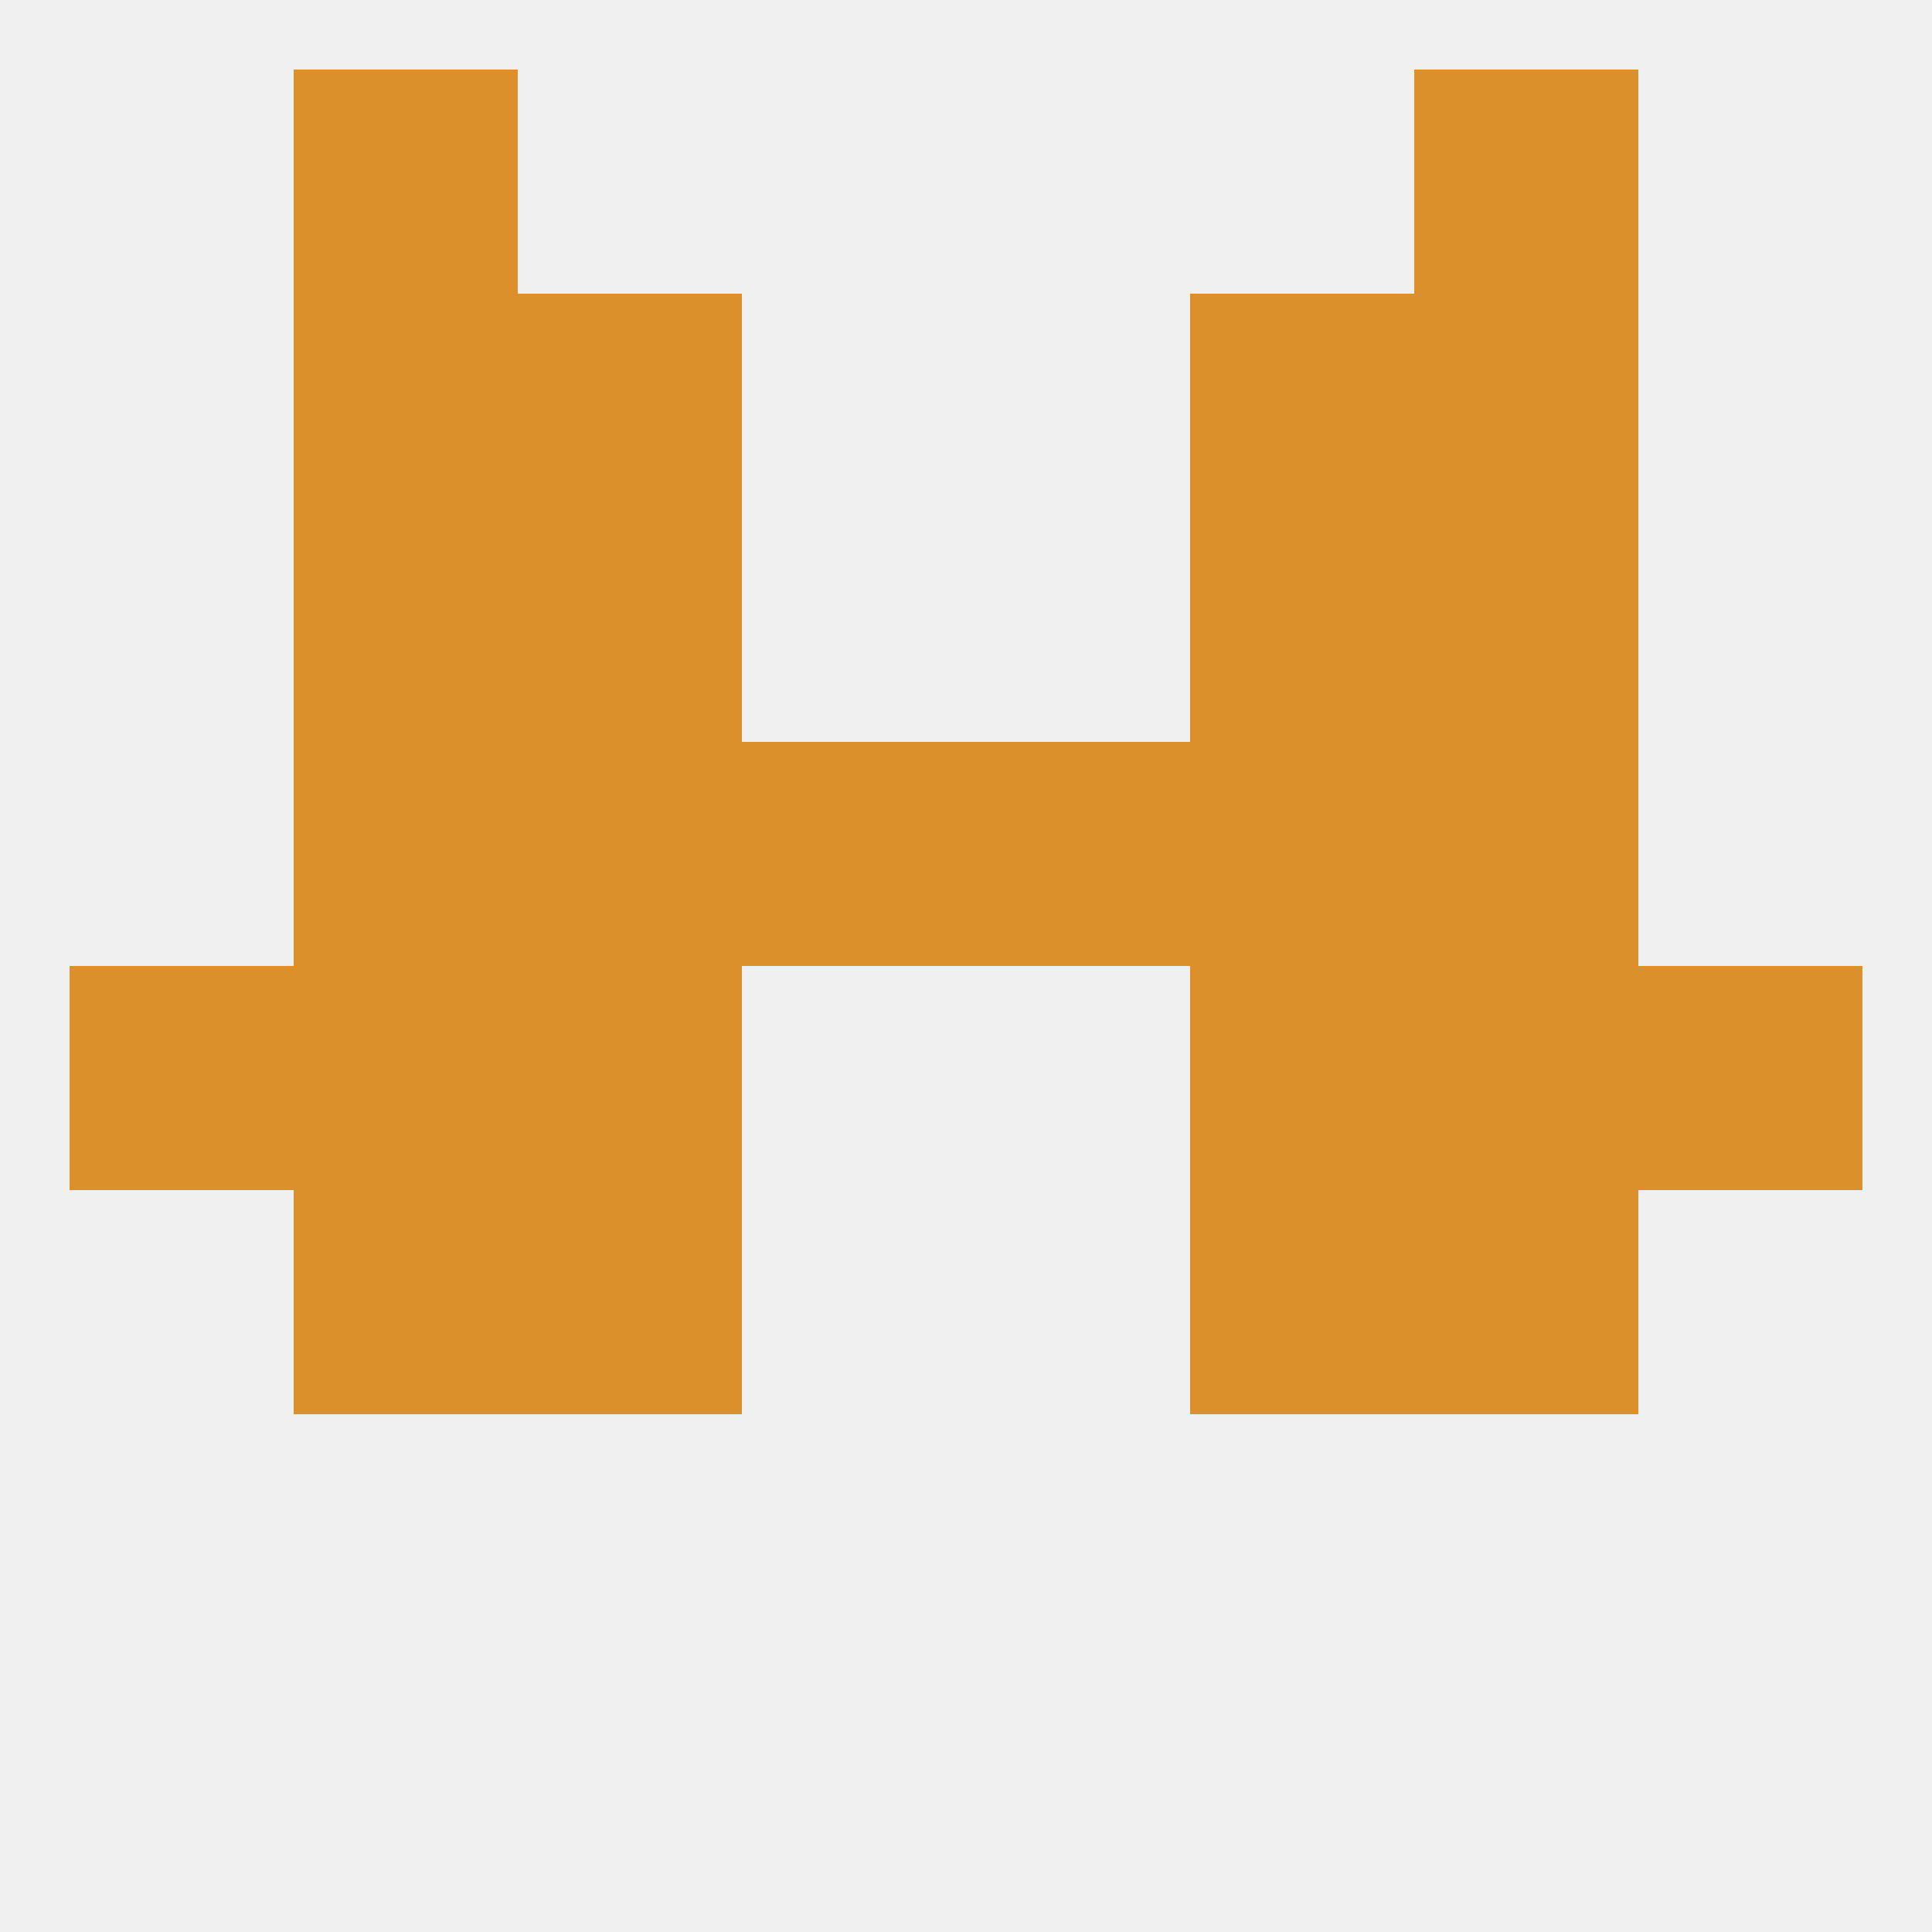
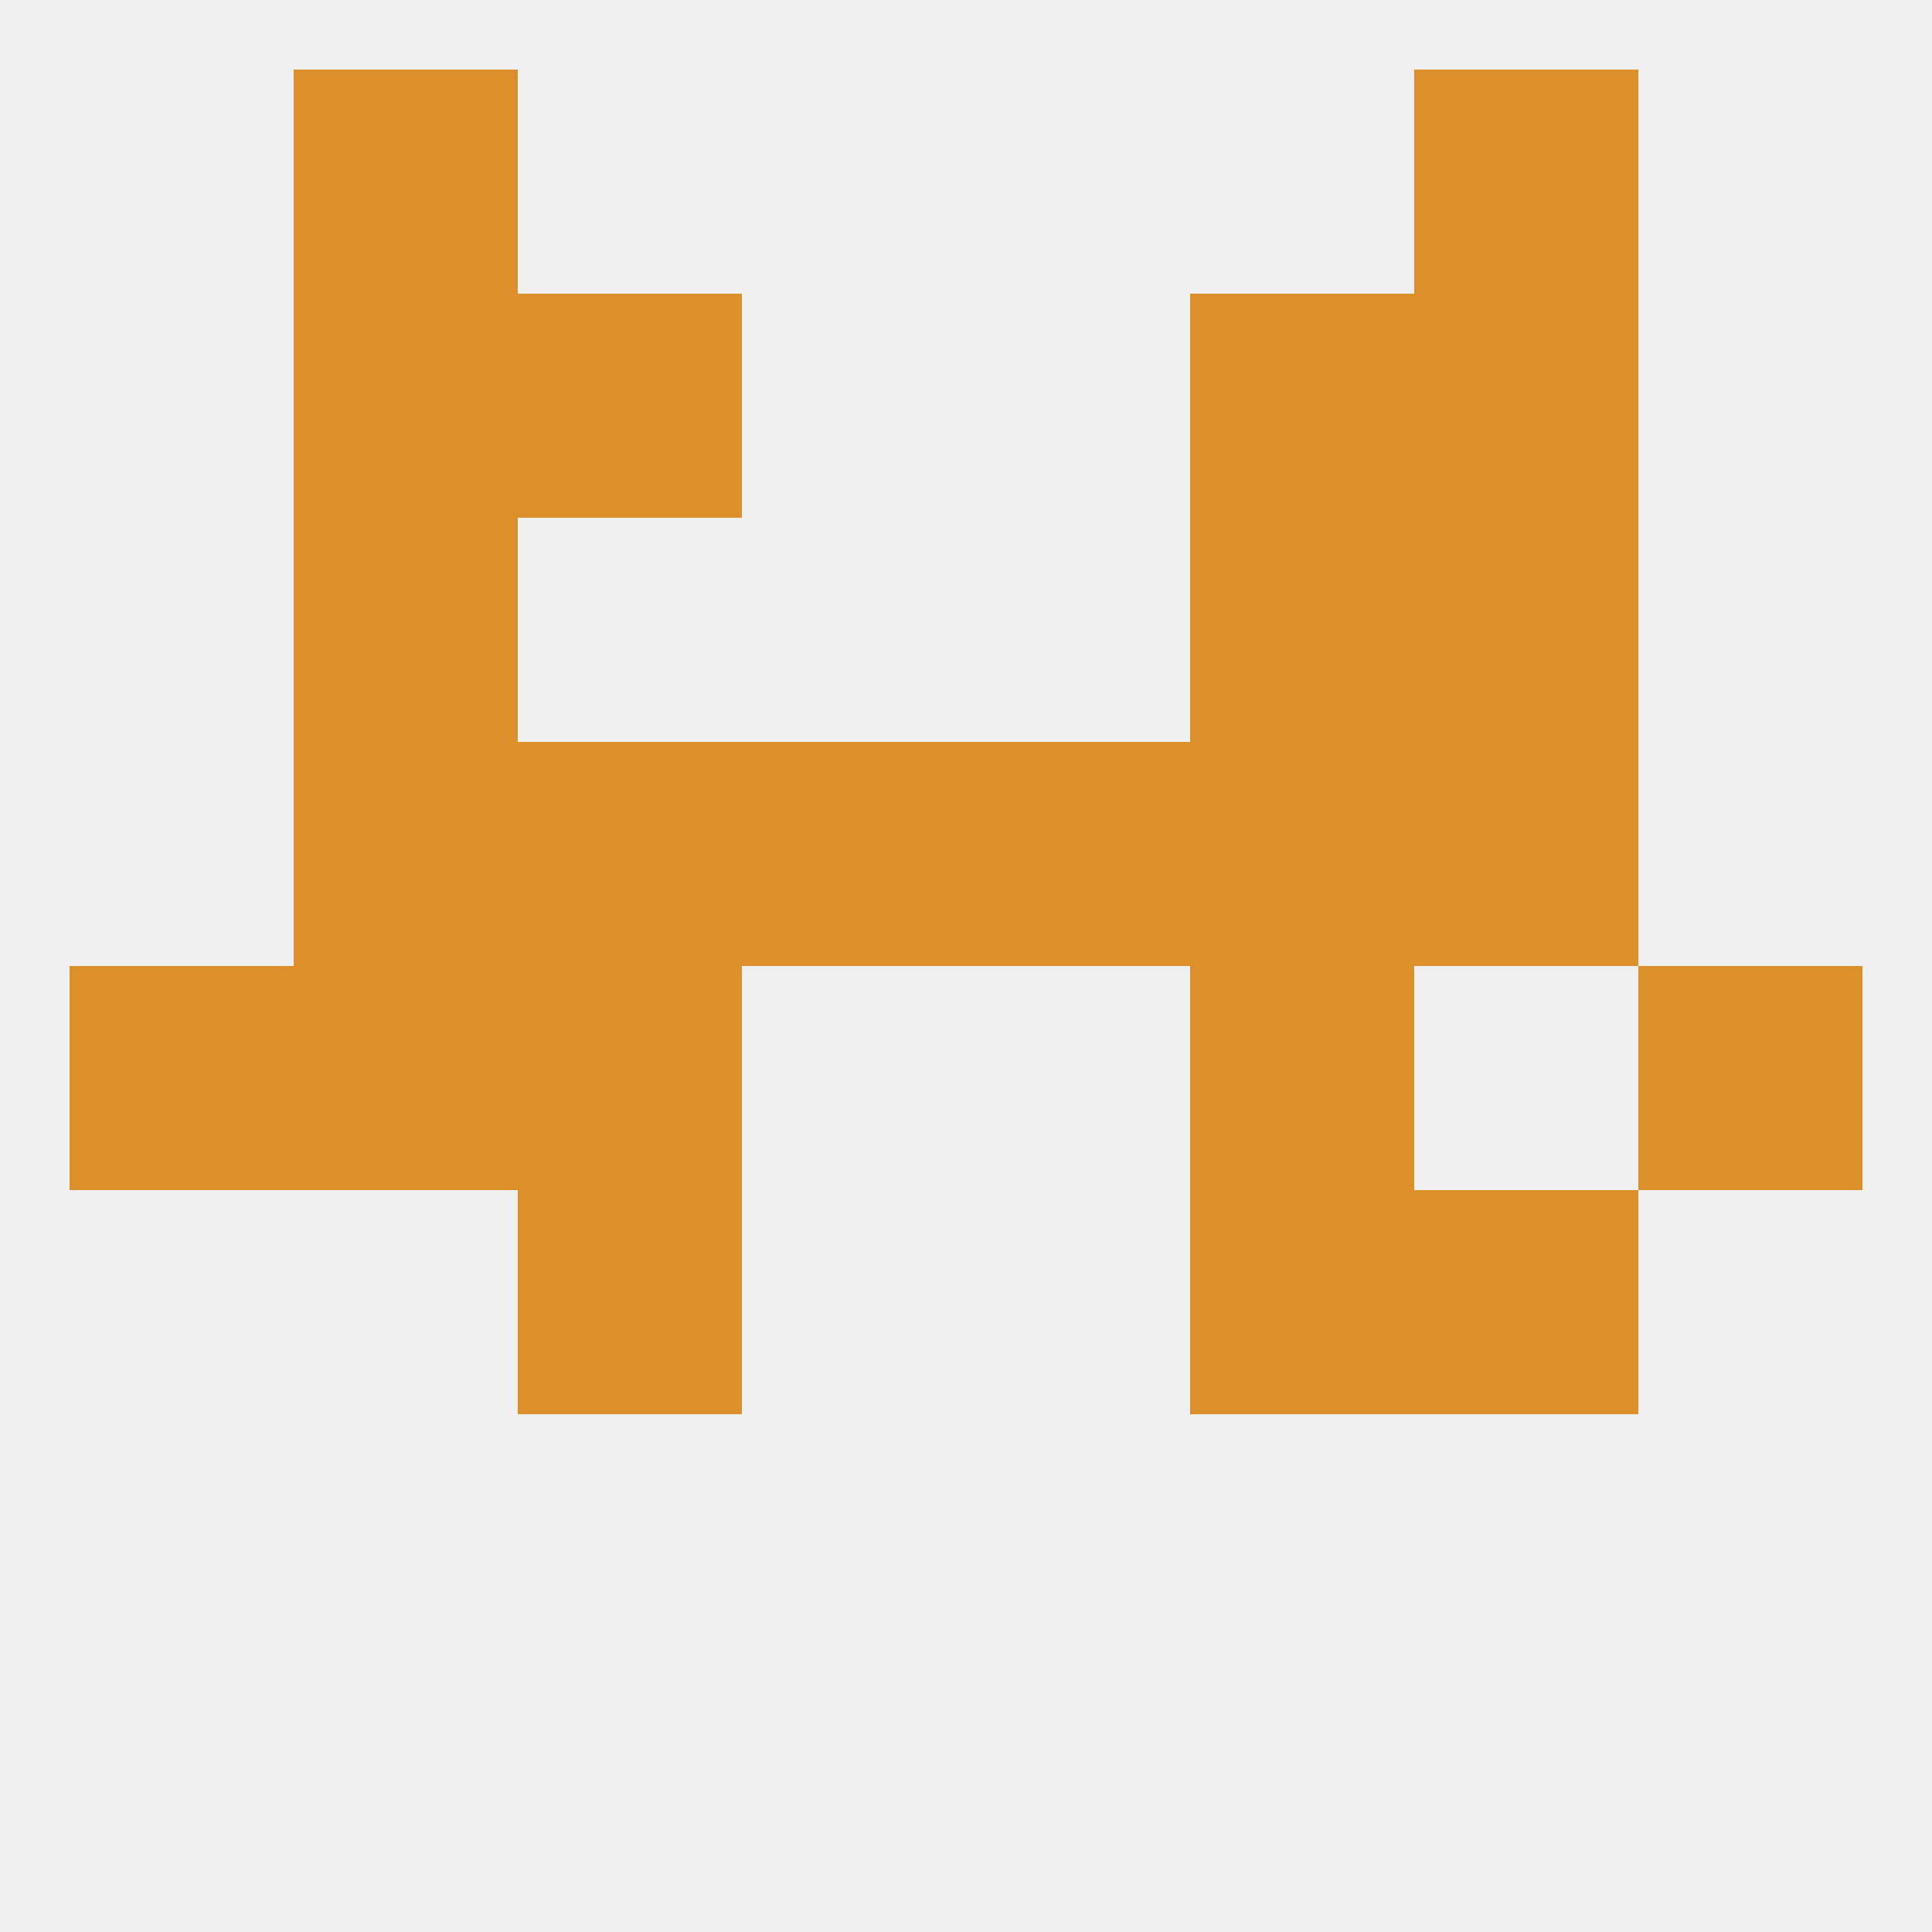
<svg xmlns="http://www.w3.org/2000/svg" version="1.1" baseprofile="full" width="250" height="250" viewBox="0 0 250 250">
  <rect width="100%" height="100%" fill="rgba(240,240,240,255)" />
  <rect x="38" y="9" width="29" height="29" fill="rgba(220,144,44,255)" />
  <rect x="183" y="9" width="29" height="29" fill="rgba(220,144,44,255)" />
  <rect x="67" y="154" width="29" height="29" fill="rgba(220,144,44,255)" />
  <rect x="154" y="154" width="29" height="29" fill="rgba(220,144,44,255)" />
-   <rect x="38" y="154" width="29" height="29" fill="rgba(220,144,44,255)" />
  <rect x="183" y="154" width="29" height="29" fill="rgba(220,144,44,255)" />
  <rect x="67" y="125" width="29" height="29" fill="rgba(220,144,44,255)" />
  <rect x="154" y="125" width="29" height="29" fill="rgba(220,144,44,255)" />
  <rect x="38" y="125" width="29" height="29" fill="rgba(220,144,44,255)" />
-   <rect x="183" y="125" width="29" height="29" fill="rgba(220,144,44,255)" />
  <rect x="9" y="125" width="29" height="29" fill="rgba(220,144,44,255)" />
  <rect x="212" y="125" width="29" height="29" fill="rgba(220,144,44,255)" />
  <rect x="38" y="96" width="29" height="29" fill="rgba(220,144,44,255)" />
  <rect x="183" y="96" width="29" height="29" fill="rgba(220,144,44,255)" />
  <rect x="96" y="96" width="29" height="29" fill="rgba(220,144,44,255)" />
  <rect x="125" y="96" width="29" height="29" fill="rgba(220,144,44,255)" />
  <rect x="67" y="96" width="29" height="29" fill="rgba(220,144,44,255)" />
  <rect x="154" y="96" width="29" height="29" fill="rgba(220,144,44,255)" />
  <rect x="38" y="67" width="29" height="29" fill="rgba(220,144,44,255)" />
  <rect x="183" y="67" width="29" height="29" fill="rgba(220,144,44,255)" />
-   <rect x="67" y="67" width="29" height="29" fill="rgba(220,144,44,255)" />
  <rect x="154" y="67" width="29" height="29" fill="rgba(220,144,44,255)" />
  <rect x="67" y="38" width="29" height="29" fill="rgba(220,144,44,255)" />
  <rect x="154" y="38" width="29" height="29" fill="rgba(220,144,44,255)" />
  <rect x="38" y="38" width="29" height="29" fill="rgba(220,144,44,255)" />
  <rect x="183" y="38" width="29" height="29" fill="rgba(220,144,44,255)" />
</svg>